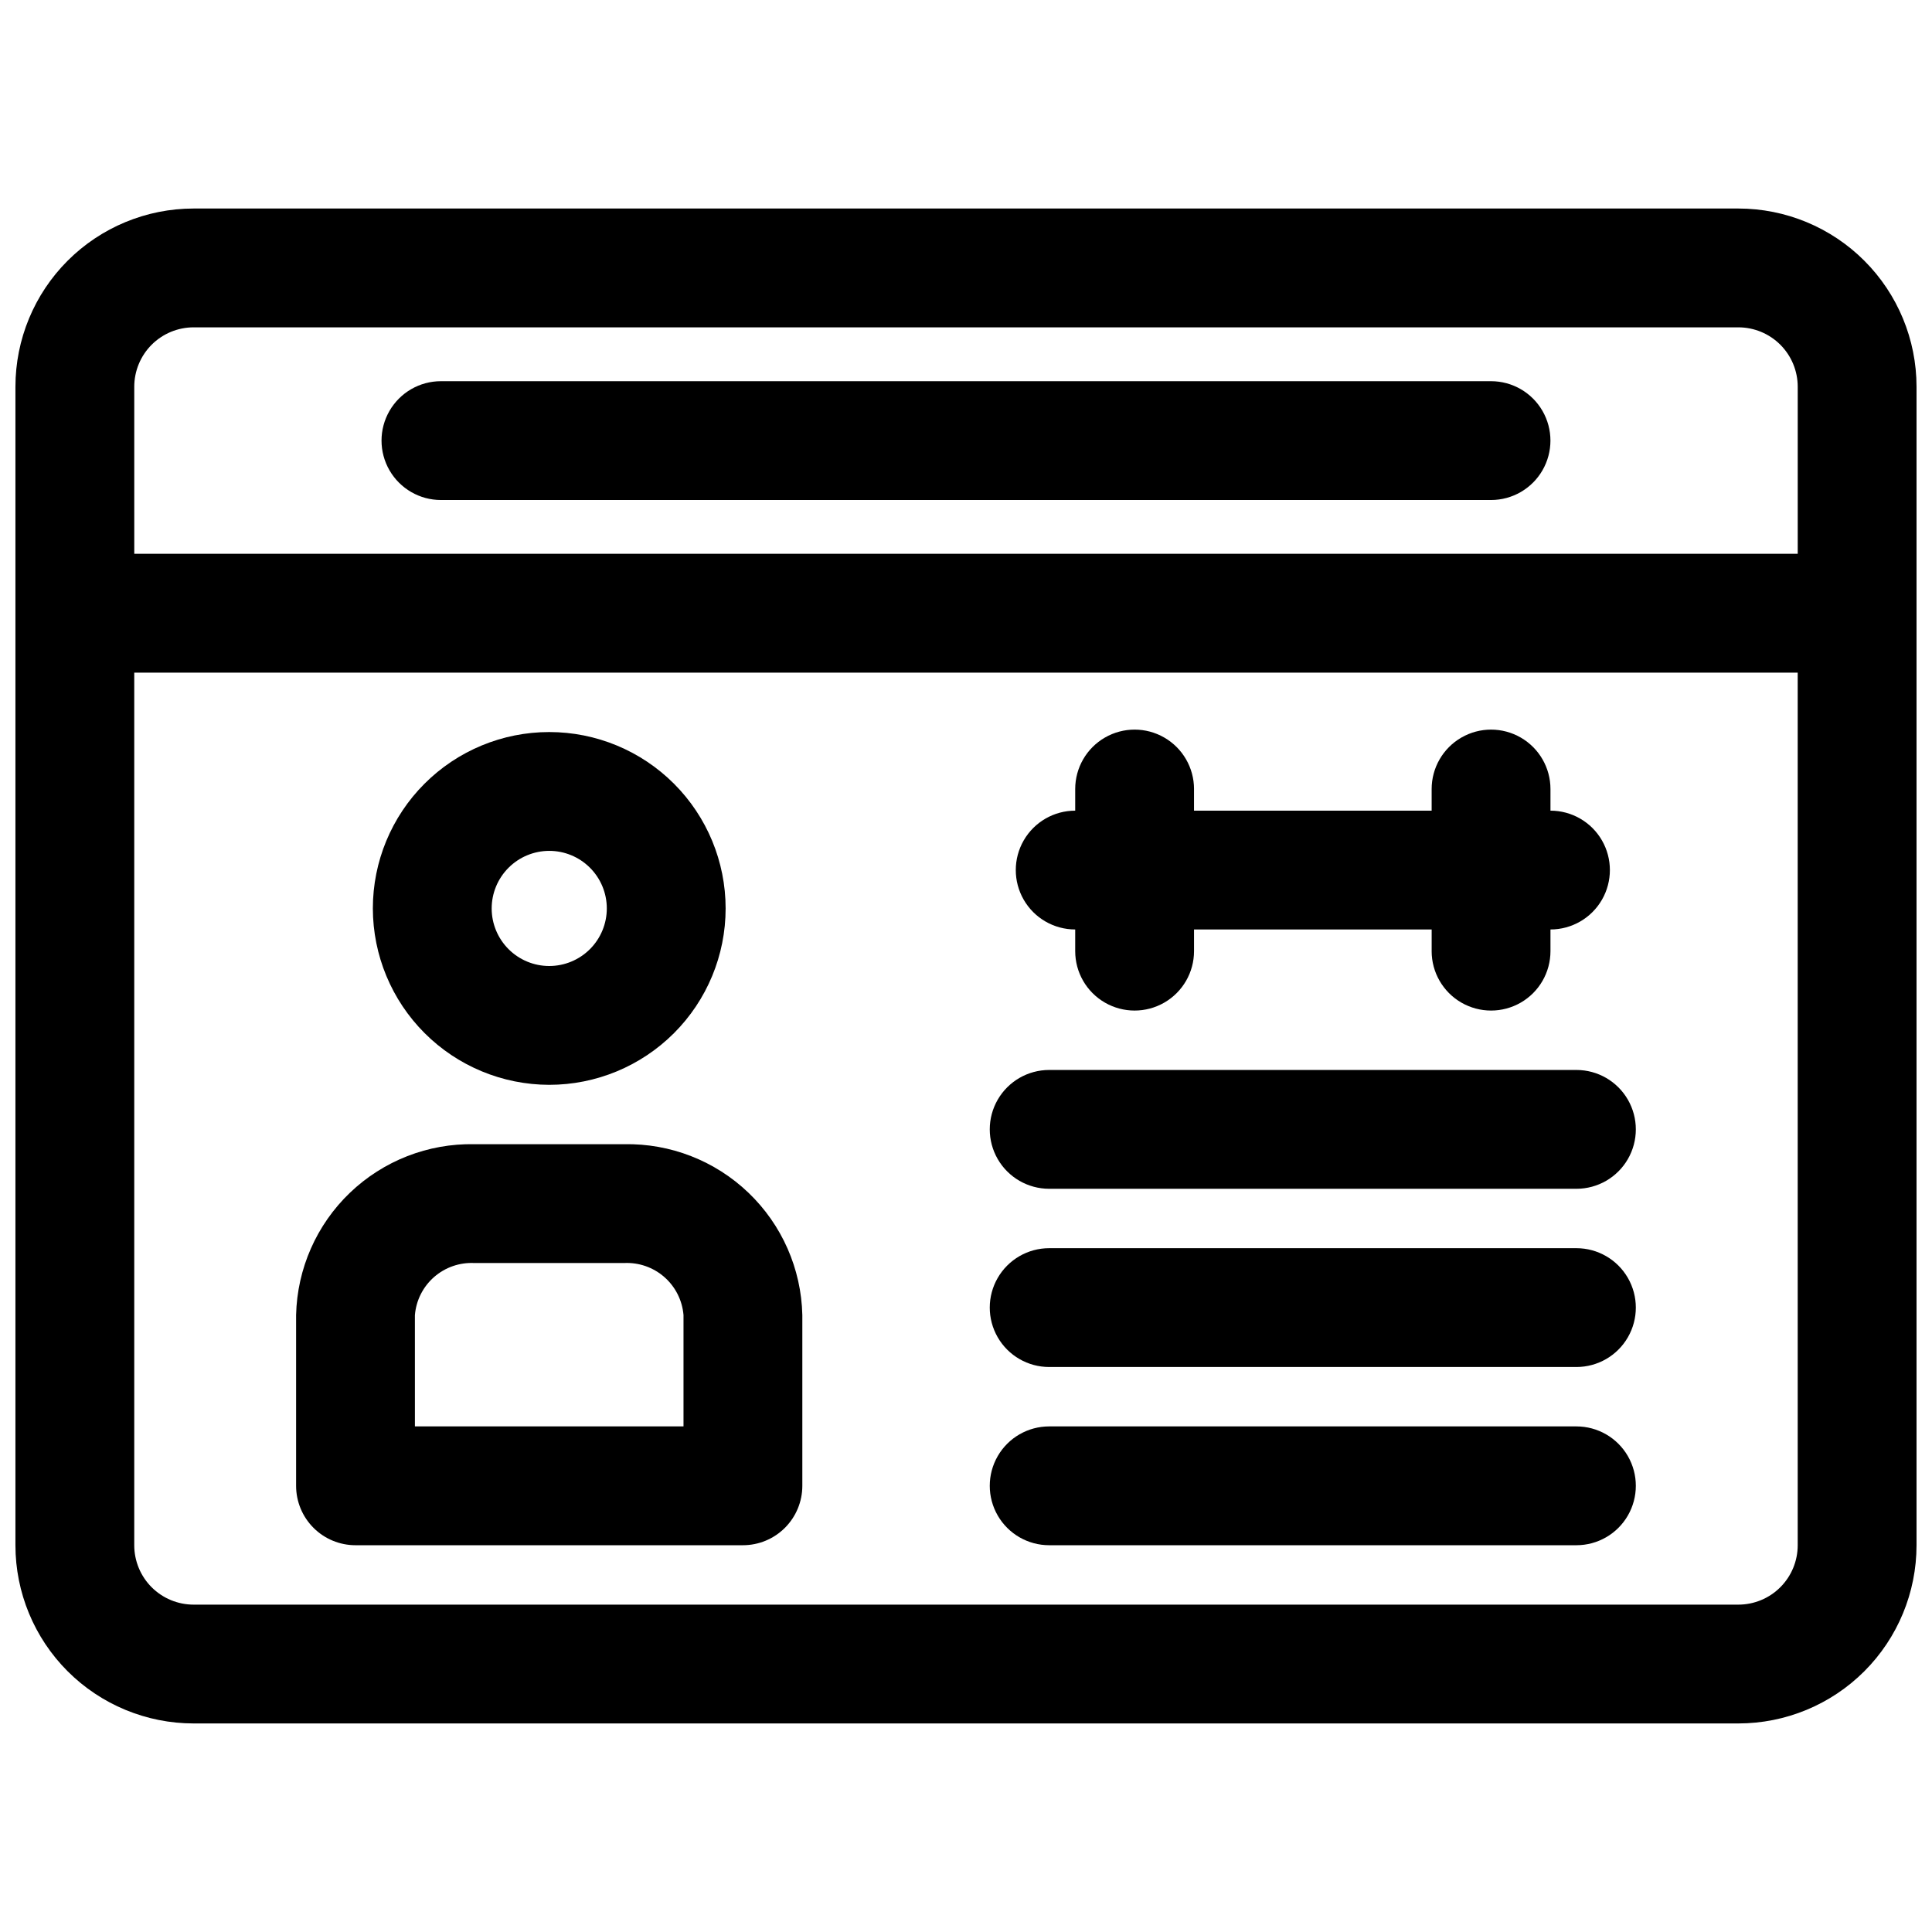
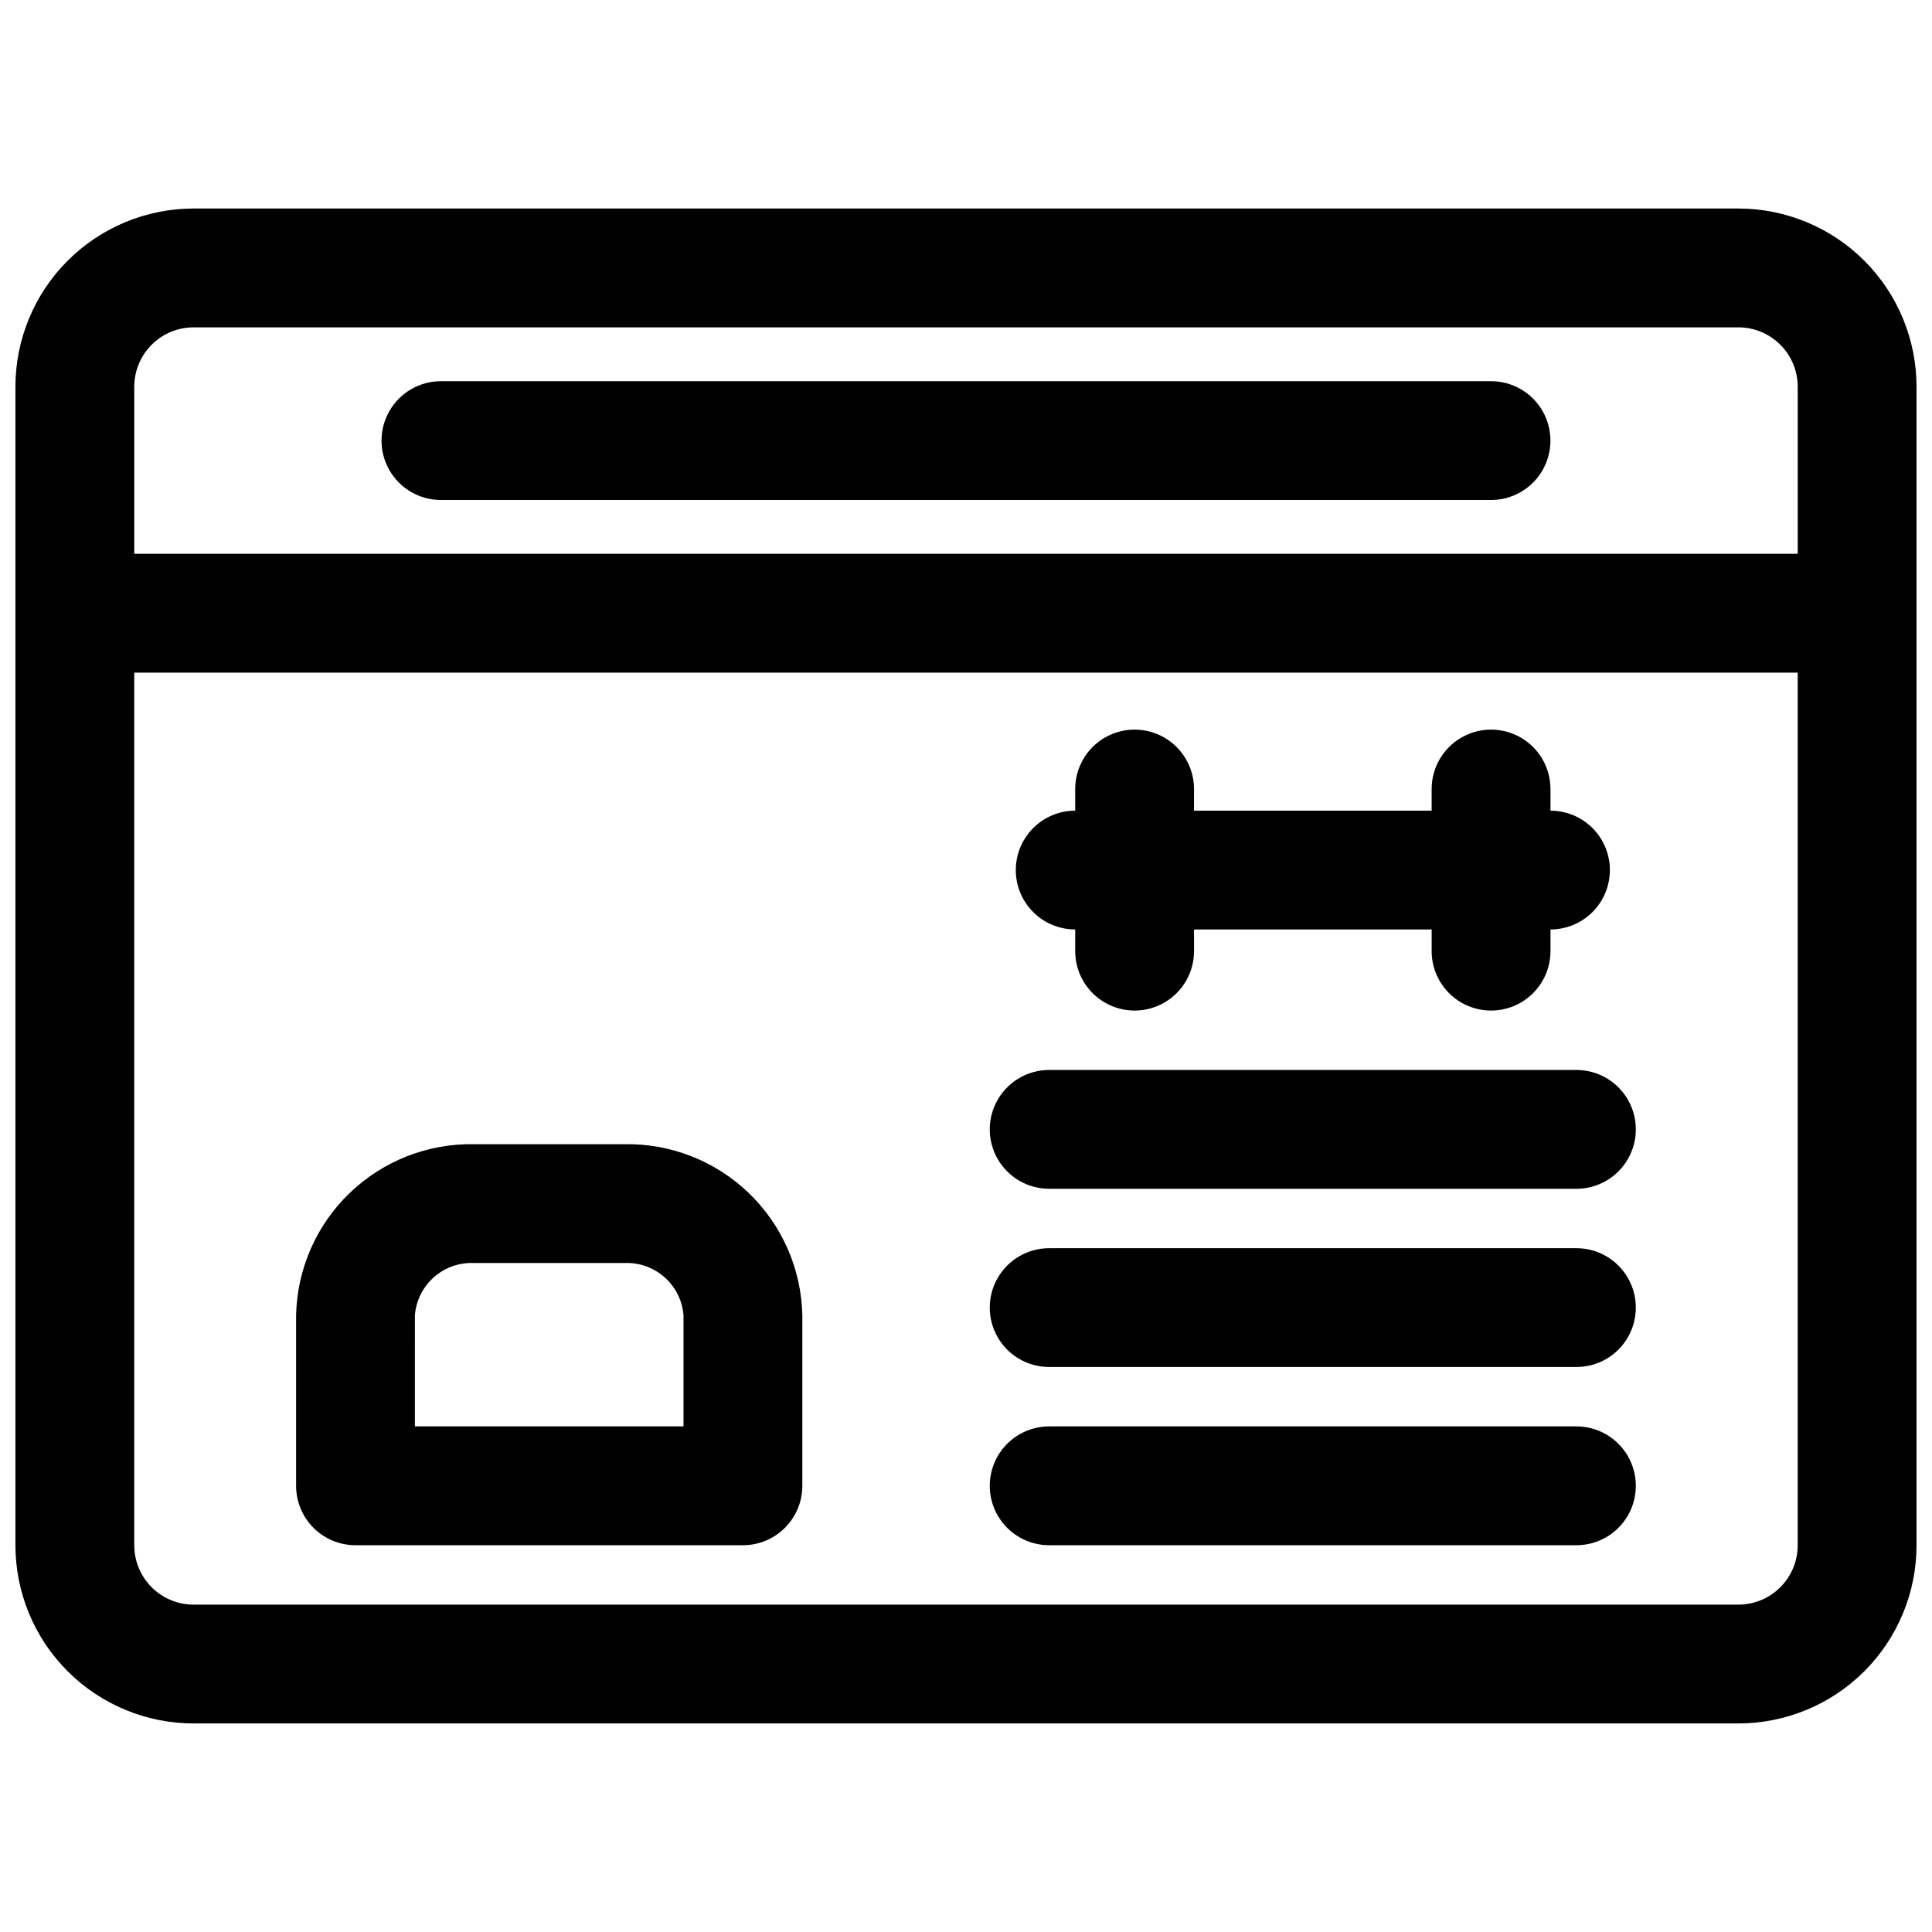
<svg xmlns="http://www.w3.org/2000/svg" width="800px" height="800px" version="1.1" viewBox="144 144 512 512">
  <defs>
    <clipPath id="a">
      <path d="m148.09 199h503.81v402h-503.81z" />
    </clipPath>
  </defs>
  <g clip-path="url(#a)">
    <path d="m604.67 199.26h-409.35c-12.523 0-24.539 4.977-33.398 13.836-8.855 8.855-13.832 20.871-13.832 33.395v307.01c0 12.527 4.977 24.539 13.832 33.398 8.859 8.855 20.875 13.832 33.398 13.832h409.35c12.527 0 24.539-4.977 33.398-13.832 8.855-8.859 13.832-20.871 13.832-33.398v-307.01c0-12.523-4.977-24.539-13.832-33.395-8.859-8.859-20.871-13.836-33.398-13.836zm-425.09 47.23c0-4.172 1.66-8.18 4.609-11.133 2.953-2.949 6.957-4.609 11.133-4.609h409.35c4.176 0 8.18 1.66 11.133 4.609 2.953 2.953 4.609 6.961 4.609 11.133v44.273h-440.83zm440.83 307.01v0.004c0 4.176-1.656 8.18-4.609 11.133-2.953 2.953-6.957 4.609-11.133 4.609h-409.35c-4.176 0-8.18-1.656-11.133-4.609-2.949-2.953-4.609-6.957-4.609-11.133v-231.25h440.83z" />
  </g>
-   <path d="m289.54 431.49c12.398 0.004 24.289-4.918 33.059-13.684 8.77-8.766 13.699-20.652 13.699-33.051 0.004-12.398-4.918-24.289-13.684-33.059-8.766-8.77-20.656-13.695-33.055-13.695-12.398-0.004-24.289 4.922-33.055 13.688-8.77 8.766-13.695 20.656-13.695 33.055 0.02 12.391 4.945 24.266 13.707 33.031 8.758 8.762 20.633 13.691 33.023 13.715zm0-62c4.047-0.008 7.93 1.598 10.793 4.457 2.863 2.859 4.477 6.738 4.477 10.785 0.004 4.047-1.602 7.93-4.461 10.793-2.859 2.863-6.742 4.473-10.789 4.477-4.047 0-7.93-1.605-10.789-4.469-2.863-2.859-4.473-6.742-4.473-10.789 0.004-4.043 1.613-7.918 4.469-10.777s6.731-4.469 10.773-4.477z" />
  <path d="m238.21 553.5h102.67c4.176 0 8.18-1.66 11.133-4.613s4.613-6.957 4.613-11.133v-45.262c-0.281-12.262-5.41-23.91-14.266-32.395-8.852-8.484-20.707-13.113-32.969-12.871h-39.691c-12.258-0.242-24.113 4.387-32.969 12.871-8.852 8.484-13.98 20.133-14.262 32.395v45.262c0 4.176 1.66 8.18 4.609 11.133 2.953 2.953 6.957 4.613 11.133 4.613zm15.742-61.008h0.004c0.324-3.891 2.148-7.5 5.086-10.07 2.938-2.57 6.758-3.898 10.656-3.707h39.691c3.898-0.191 7.719 1.137 10.656 3.707 2.938 2.57 4.762 6.18 5.09 10.07v29.52h-71.18z" />
  <path d="m422.04 553.5h139.73c5.625 0 10.82-3 13.633-7.871 2.812-4.875 2.812-10.875 0-15.746-2.812-4.871-8.008-7.871-13.633-7.871h-139.73c-5.625 0-10.82 3-13.633 7.871-2.812 4.871-2.812 10.871 0 15.746 2.812 4.871 8.008 7.871 13.633 7.871z" />
  <path d="m422.04 506.27h139.73c5.625 0 10.82-3 13.633-7.871 2.812-4.871 2.812-10.871 0-15.742s-8.008-7.875-13.633-7.875h-139.73c-5.625 0-10.82 3.004-13.633 7.875s-2.812 10.871 0 15.742c2.812 4.871 8.008 7.871 13.633 7.871z" />
  <path d="m422.04 459.04h139.73c5.625 0 10.82-3 13.633-7.871 2.812-4.871 2.812-10.875 0-15.746s-8.008-7.871-13.633-7.871h-139.73c-5.625 0-10.82 3-13.633 7.871s-2.812 10.875 0 15.746c2.812 4.871 8.008 7.871 13.633 7.871z" />
  <path d="m428.94 390.32v5.746c0 5.625 3 10.824 7.871 13.633 4.871 2.812 10.871 2.812 15.742 0 4.871-2.809 7.875-8.008 7.875-13.633v-5.746h62.977v5.746h-0.004c0 5.625 3.004 10.824 7.875 13.633 4.871 2.812 10.871 2.812 15.742 0 4.871-2.809 7.871-8.008 7.871-13.633v-5.746c5.625 0 10.824-3 13.637-7.871 2.812-4.871 2.812-10.875 0-15.746-2.812-4.871-8.012-7.871-13.637-7.871v-5.731c0-5.625-3-10.824-7.871-13.637s-10.871-2.812-15.742 0c-4.871 2.812-7.875 8.012-7.875 13.637v5.731h-62.977v-5.731h0.004c0-5.625-3.004-10.824-7.875-13.637-4.871-2.812-10.871-2.812-15.742 0s-7.871 8.012-7.871 13.637v5.731c-5.625 0-10.824 3-13.637 7.871-2.812 4.871-2.812 10.875 0 15.746 2.812 4.871 8.012 7.871 13.637 7.871z" />
  <path d="m539.14 245.02h-278.29c-5.625 0-10.82 3-13.633 7.871-2.812 4.871-2.812 10.871 0 15.742s8.008 7.875 13.633 7.875h278.29c5.625 0 10.82-3.004 13.633-7.875s2.812-10.871 0-15.742c-2.812-4.871-8.008-7.871-13.633-7.871z" />
</svg>